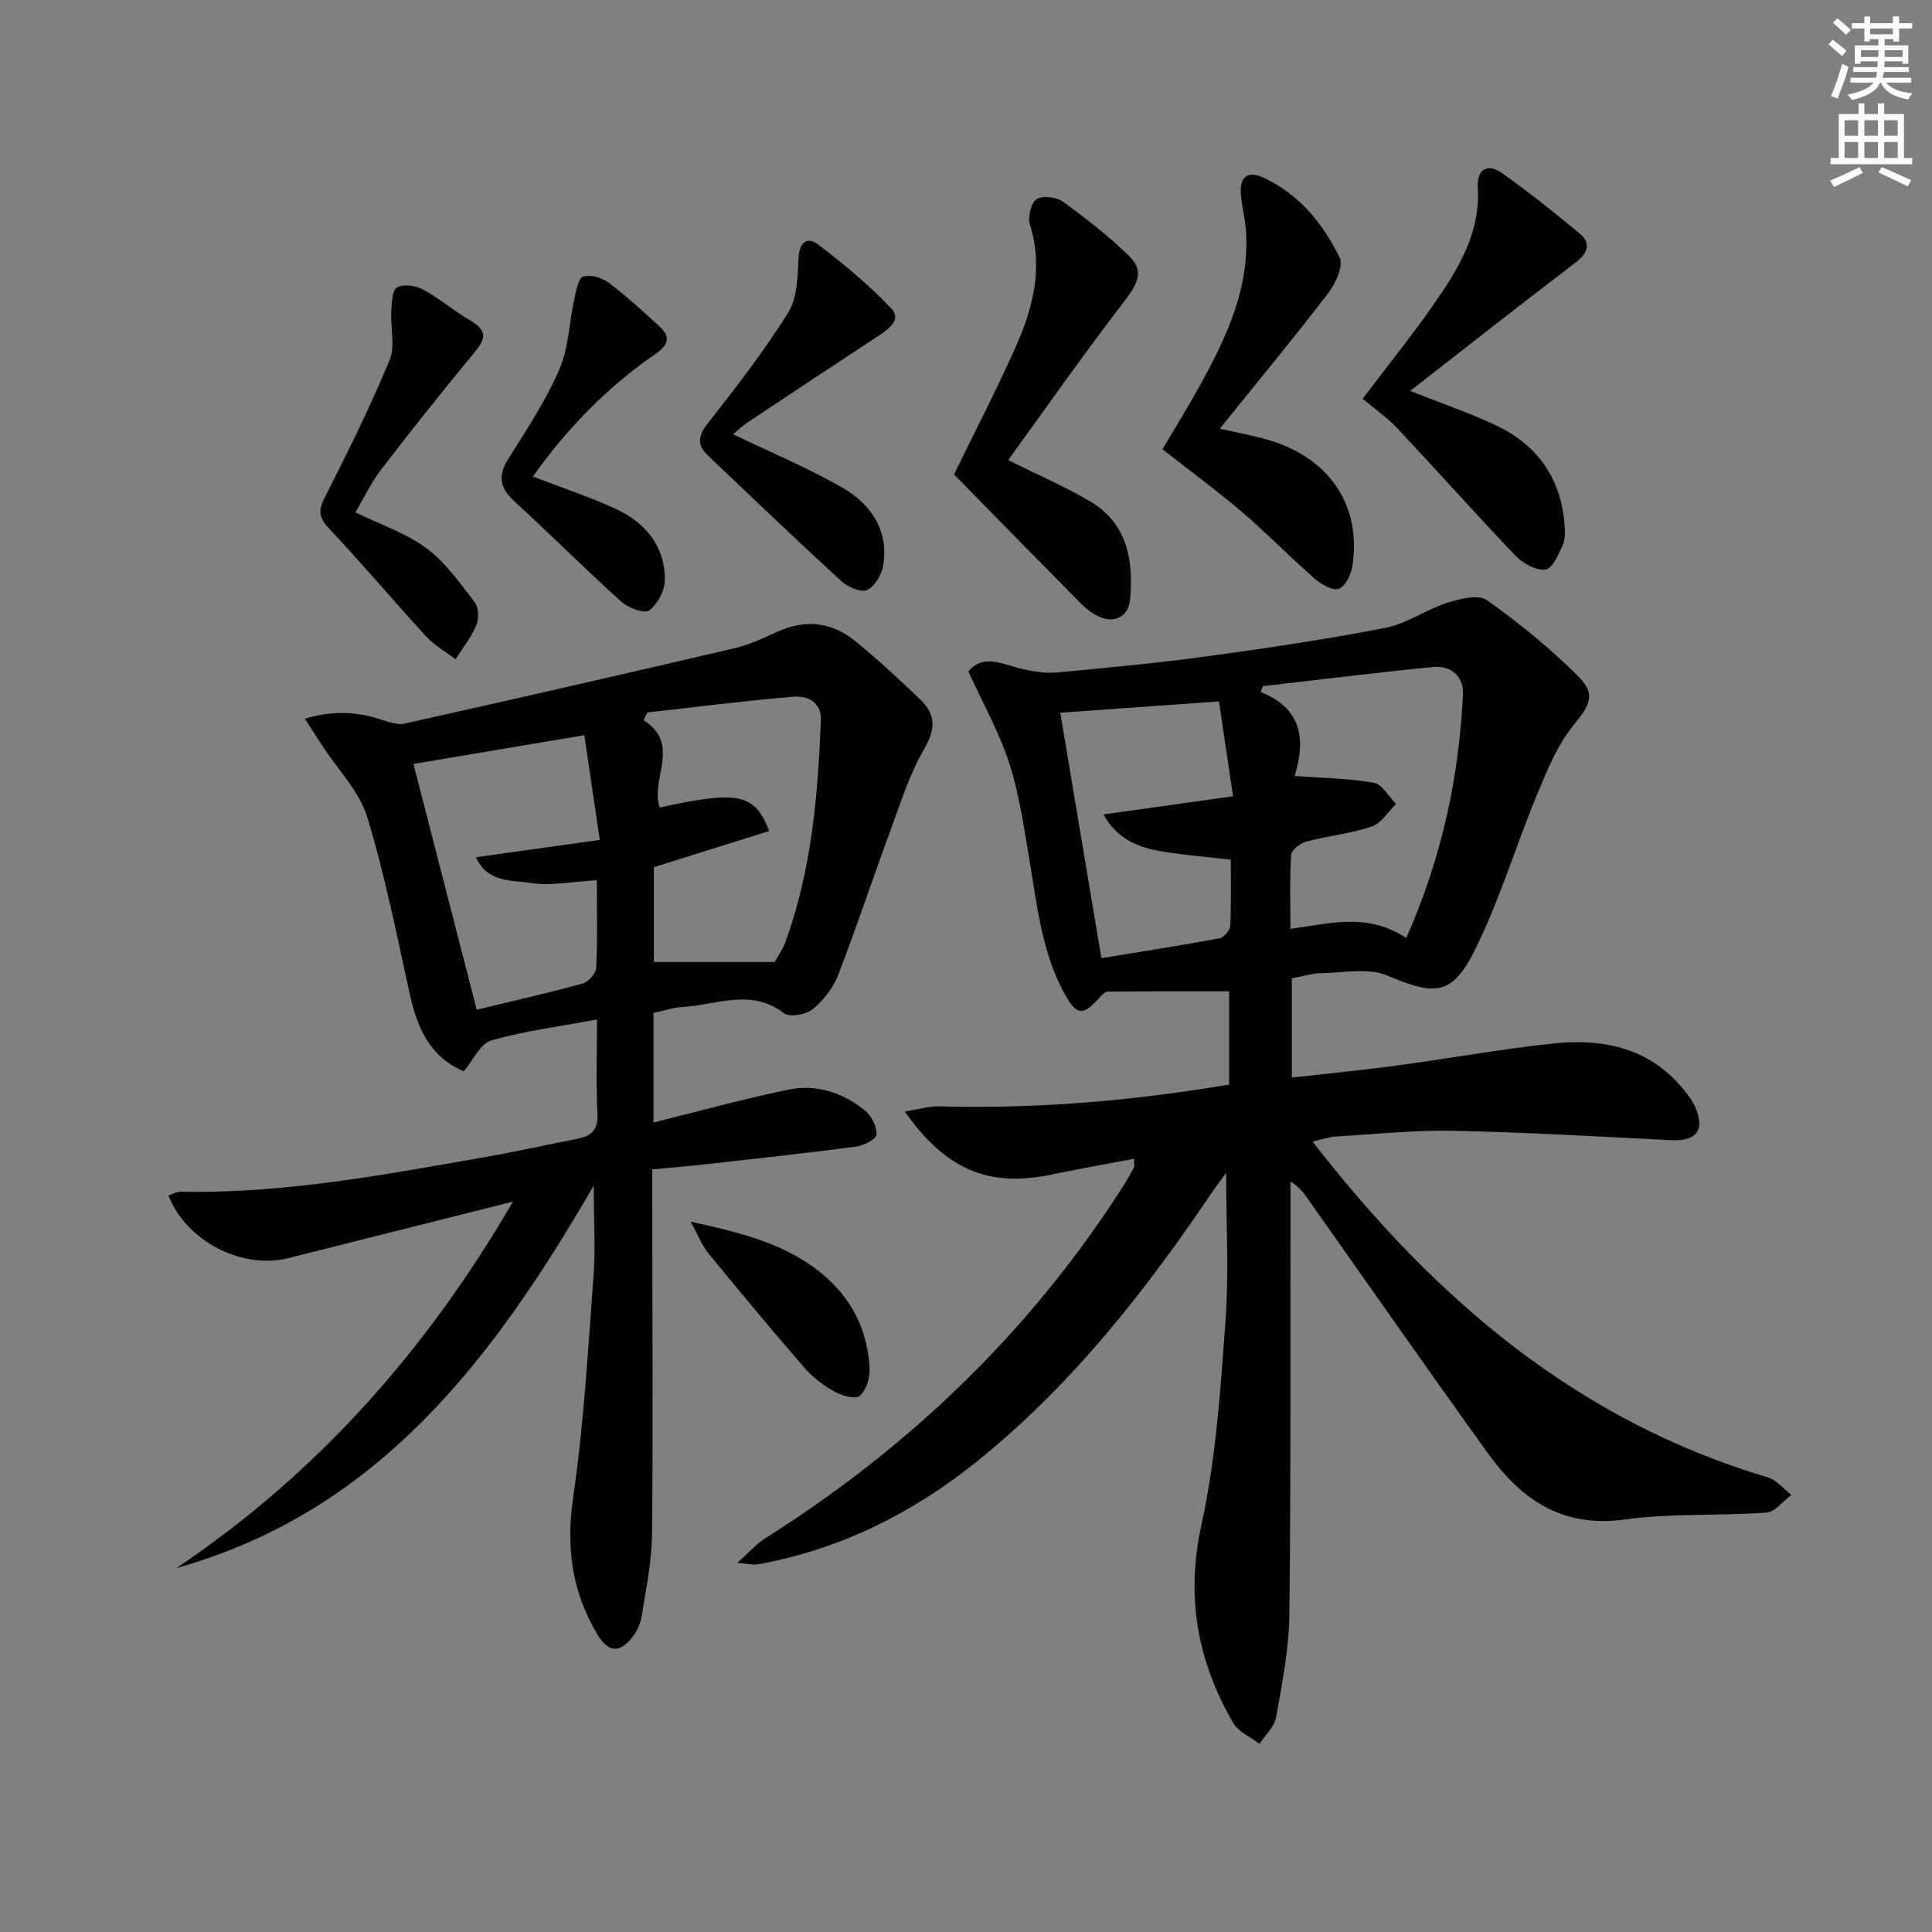
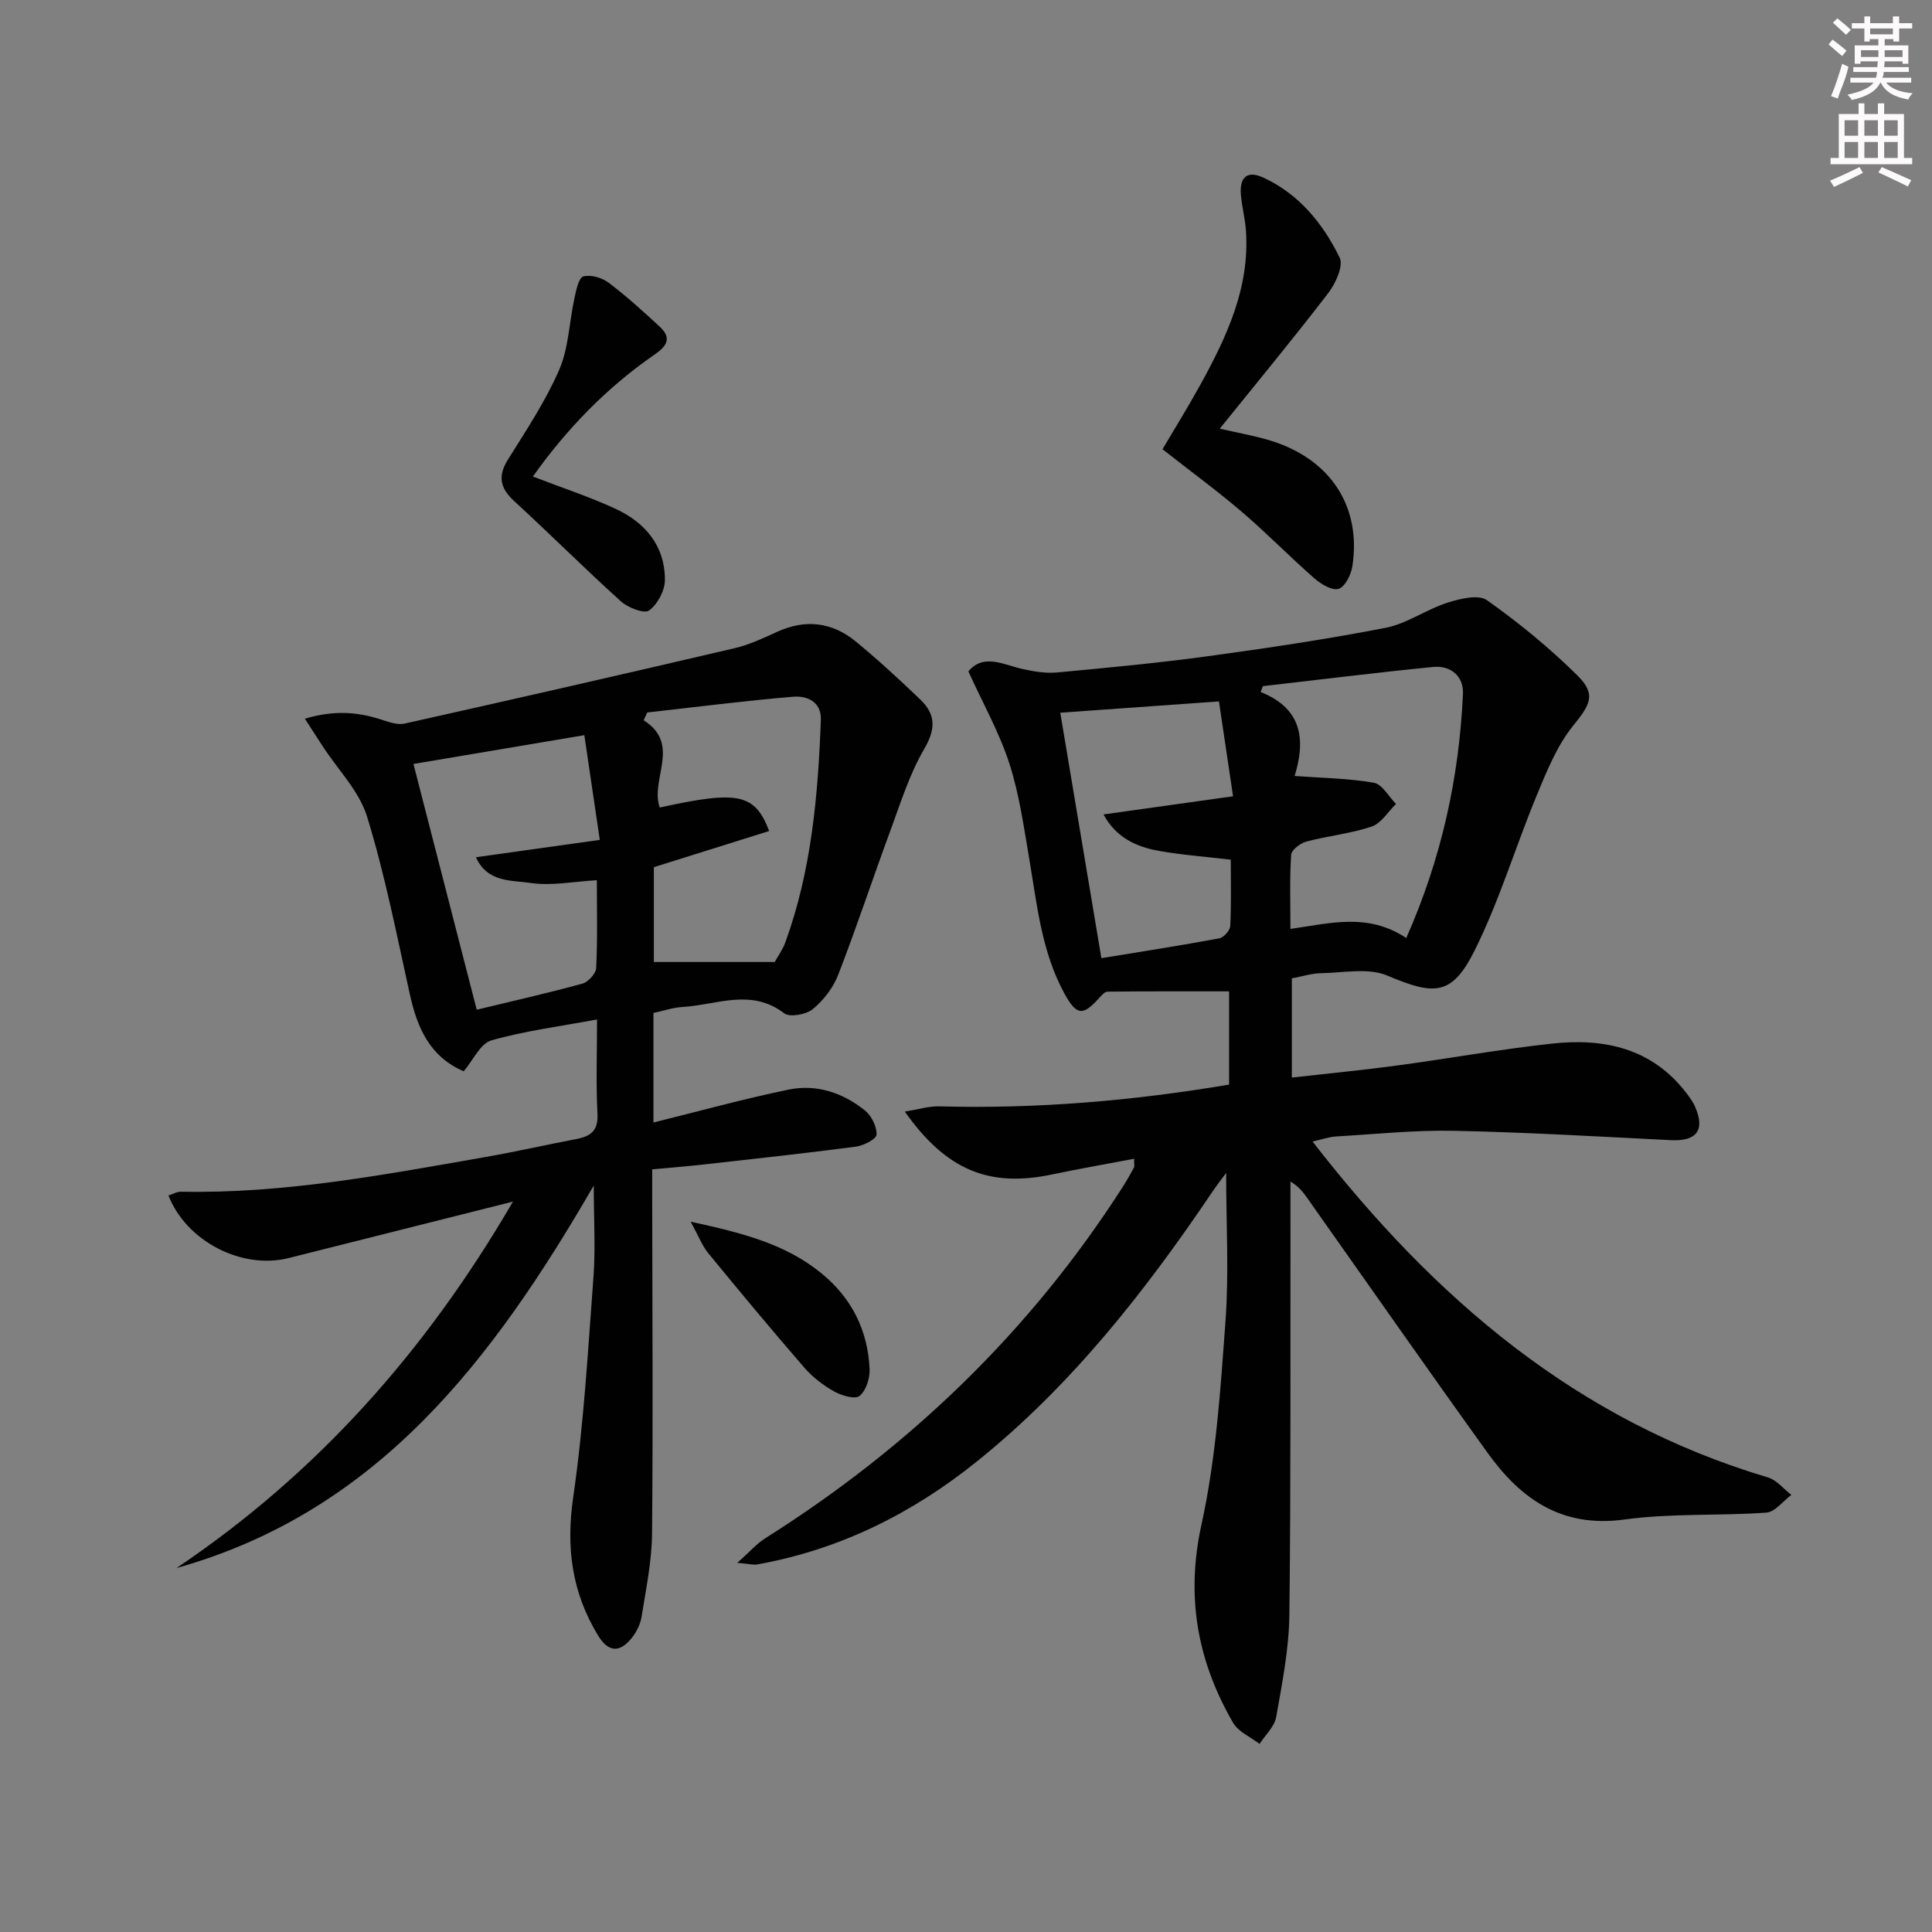
<svg xmlns="http://www.w3.org/2000/svg" enable-background="new 0 0 400 400" viewBox="0 0 400 400">
  <rect x="0" y="0" width="400" height="400" fill="#808080" stroke="none" />
  <g fill="#010102">
    <path d="m271.75 236.34c25.26 32.57 54.77 57.79 94.27 69.54 1.82.54 3.25 2.38 4.86 3.62-1.72 1.28-3.37 3.54-5.18 3.67-9.78.7-19.71.1-29.38 1.43-12.9 1.77-21.4-4.18-28.27-13.72-12.53-17.42-24.8-35.01-37.18-52.53-.92-1.3-1.82-2.62-3.69-3.72v5.2c-.04 28.16.1 56.33-.23 84.49-.08 7.07-1.49 14.16-2.73 21.17-.35 2-2.25 3.72-3.44 5.57-1.87-1.44-4.4-2.5-5.49-4.39-7.4-12.8-9.82-26.1-6.53-41.07 3.01-13.7 3.93-27.92 4.96-41.97.74-10.07.14-20.24.14-30.78-.88 1.2-1.91 2.5-2.83 3.87-13.93 20.64-29.19 40.11-48.75 55.84-13.45 10.82-28.44 18.28-45.51 21.34-.76.14-1.59-.11-4.12-.33 2.57-2.28 3.98-3.94 5.73-5.05 30.02-18.93 55-42.97 74.16-72.93.8-1.26 1.53-2.56 2.24-3.88.14-.25.02-.64.02-1.8-5.79 1.1-11.41 2.08-16.99 3.25-12.98 2.73-21.89-.84-30.48-13.02 2.73-.43 4.98-1.15 7.21-1.08 20.02.54 39.86-1.12 59.93-4.51 0-6.6 0-13.18 0-19.3-8.4 0-16.79-.03-25.18.06-.62.01-1.3.86-1.83 1.44-3.3 3.64-4.6 3.47-7.07-1.03-4.74-8.65-5.66-18.28-7.27-27.76-1.14-6.69-2.08-13.49-4.15-19.91-2.07-6.4-5.45-12.39-8.48-19.05 3.21-3.81 7.29-1.34 11.31-.47 2.28.5 4.71.91 7 .7 10.42-.97 20.85-1.95 31.22-3.36 12.33-1.68 24.65-3.52 36.86-5.89 4.42-.86 8.39-3.79 12.76-5.19 2.6-.83 6.44-1.78 8.21-.53 6.61 4.67 12.95 9.87 18.71 15.56 4.03 3.98 2.65 6.08-.89 10.47-3.32 4.12-5.42 9.35-7.49 14.34-4.43 10.7-7.76 21.92-12.91 32.23-4.69 9.37-8.34 9.24-18.05 5.12-3.94-1.67-9.11-.56-13.72-.49-1.94.03-3.86.67-6.04 1.07v20.54c7.47-.85 14.69-1.54 21.87-2.51 10.69-1.44 21.33-3.37 32.05-4.53 10.74-1.16 20.61.95 27.7 10.16.7.91 1.42 1.87 1.87 2.92 2.13 4.87.31 7.18-5.02 6.92-14.94-.75-29.89-1.63-44.84-1.94-8.13-.17-16.28.69-24.42 1.17-1.45.07-2.85.59-4.92 1.05zm19.4-42.13c7.31-16.5 10.94-33.21 11.74-50.54.17-3.65-2.52-5.95-6.2-5.58-11.76 1.16-23.48 2.63-35.22 3.97-.16.4-.31.81-.47 1.21 9.16 3.64 9.1 10.65 7.04 17.39 5.75.42 11.15.48 16.4 1.4 1.74.31 3.07 2.86 4.59 4.39-1.66 1.61-3.06 4.01-5.04 4.68-4.36 1.47-9.06 1.92-13.53 3.11-1.25.33-3.07 1.73-3.14 2.74-.33 4.94-.15 9.91-.15 15.34 8.19-1.14 15.99-3.42 23.98 1.89zm-63.12 4.17c8.49-1.39 16.48-2.63 24.43-4.11.91-.17 2.2-1.64 2.25-2.56.23-4.59.11-9.19.11-13.72-5.41-.64-10.21-.99-14.91-1.83s-8.87-2.78-11.44-7.54c9.22-1.29 17.68-2.48 26.82-3.76-1.1-7.38-2.08-13.99-2.92-19.64-11.59.83-22.05 1.57-32.85 2.34 2.68 16.08 5.55 33.17 8.51 50.82z" />
    <path d="m122.93 245.45c-20.85 36-44.62 67.47-86.39 79.2 28.94-19.47 51.53-44.71 69.66-75.87-16.31 4.11-31.38 7.91-46.45 11.69-9.67 2.42-21.14-3.44-24.87-12.95.88-.28 1.75-.81 2.61-.79 21.25.43 42-3.51 62.79-7.14 6.38-1.11 12.7-2.55 19.06-3.77 2.94-.56 4.54-1.7 4.36-5.21-.33-6.28-.09-12.6-.09-19.54-7.72 1.44-14.96 2.35-21.89 4.34-2.28.65-3.76 4.09-5.72 6.39-7.08-3.06-9.63-9.06-11.16-15.99-2.71-12.29-5.14-24.69-8.83-36.7-1.62-5.29-6.03-9.73-9.17-14.56-1.11-1.71-2.21-3.42-3.72-5.75 5.84-1.74 10.61-1.45 15.43.06 1.69.53 3.62 1.3 5.21.95 22.82-5.09 45.62-10.3 68.38-15.62 3.03-.71 5.93-2.09 8.79-3.39 5.88-2.68 11.38-1.99 16.27 2.03 4.62 3.8 9.03 7.87 13.35 12.01 3.15 3.02 3.24 6.03.83 10.16-3.13 5.37-5.01 11.49-7.18 17.37-3.62 9.8-6.89 19.74-10.67 29.48-1.04 2.67-3.03 5.25-5.24 7.07-1.37 1.13-4.77 1.76-5.92.88-6.88-5.27-14.05-1.72-21.1-1.31-1.94.11-3.85.78-5.98 1.23v22.68c9.38-2.32 18.62-4.88 27.99-6.81 5.76-1.19 11.24.65 15.8 4.32 1.35 1.09 2.47 3.34 2.4 5-.04.92-2.68 2.28-4.27 2.49-10.53 1.38-21.1 2.53-31.66 3.71-3.3.37-6.62.62-10.52.99v5.44c.02 23.32.19 46.65-.03 69.97-.05 5.75-1.26 11.51-2.17 17.24-.25 1.56-1.07 3.19-2.08 4.43-2.54 3.13-4.86 2.83-6.94-.59-5.41-8.89-6.66-18.19-5.13-28.64 2.22-15.26 3.07-30.73 4.23-46.13.38-5.76.02-11.53.02-18.37zm.64-63.21c-4.92.28-9.41 1.21-13.66.57-3.88-.59-8.99-.01-11.37-5.33 8.7-1.22 16.79-2.35 25.64-3.59-1.17-7.96-2.2-14.9-3.2-21.68-12.4 2.09-23.86 4.02-35.38 5.96 4.3 16.7 8.62 33.47 13.1 50.88 7.49-1.81 14.73-3.44 21.88-5.4 1.2-.33 2.8-2.08 2.85-3.24.3-5.94.14-11.91.14-18.17zm36.82 16.93c.66-1.19 1.66-2.55 2.21-4.08 5.41-14.86 6.76-30.39 7.35-46.03.14-3.78-2.86-5.04-5.72-4.81-10.09.84-20.15 2.14-30.22 3.26-.25.54-.5 1.07-.75 1.61 7.87 5 1.28 12.17 3.33 18.07 16.22-3.56 19.67-2.94 22.66 4.86-8 2.51-15.95 5-23.88 7.49v19.63z" />
-     <path d="m291.96 80.93c6.84 2.72 12.48 4.63 17.82 7.16 8.44 4.01 13.31 10.79 14.11 20.23.12 1.47.26 3.15-.3 4.42-.88 1.98-2.19 5-3.62 5.18-1.95.25-4.69-1.29-6.22-2.89-8.27-8.65-16.22-17.61-24.42-26.33-2.15-2.28-4.79-4.1-7.21-6.14 5.4-7.14 10.3-13.2 14.74-19.58 5.05-7.26 9.68-14.74 9.1-24.24-.22-3.63 2-5.08 5.1-2.85 5.49 3.94 10.82 8.13 16 12.48 2.54 2.13 1.56 4.14-.95 6.06-11.29 8.61-22.46 17.39-34.15 26.5z" />
    <path d="m252.54 88.75c3.86.88 6.92 1.43 9.89 2.29 12.79 3.67 19.51 13.61 17.56 26.21-.27 1.74-1.49 4.21-2.83 4.66-1.3.44-3.63-.95-4.99-2.13-5.12-4.48-9.87-9.37-15.04-13.79-5.17-4.41-10.66-8.44-16.45-12.98 2.51-4.26 5.28-8.71 7.81-13.3 5.48-9.95 10.28-20.14 9.47-31.95-.17-2.46-.82-4.89-1.04-7.35-.32-3.52 1.12-5.28 4.69-3.62 7.38 3.43 12.3 9.51 15.75 16.54.83 1.69-.82 5.34-2.34 7.32-7.14 9.32-14.65 18.39-22.48 28.1z" />
-     <path d="m208.72 95.26c6.4 3.18 11.85 5.52 16.92 8.51 7.8 4.6 9.08 12.26 8.32 20.45-.33 3.55-3.41 4.97-6.66 3.33-1.32-.66-2.55-1.62-3.59-2.68-8.73-8.82-17.41-17.7-26.19-26.64 4.02-8.26 8.6-17.08 12.65-26.13 3.64-8.12 5.9-16.53 3.07-25.6-.48-1.55.2-4.49 1.35-5.25 1.24-.82 4.15-.47 5.5.51 4.82 3.5 9.56 7.2 13.8 11.37 3.3 3.25 1.21 6.22-1.31 9.5-8.23 10.71-15.99 21.78-23.86 32.63z" />
-     <path d="m151.78 89.91c7.65 3.68 15.32 6.88 22.48 10.97 5.92 3.38 9.77 8.73 8.62 16.09-.3 1.94-1.75 4.45-3.37 5.18-1.28.58-4.05-.66-5.41-1.91-9.28-8.51-18.37-17.23-27.5-25.9-2.4-2.27-2.06-4.16.03-6.81 5.83-7.4 11.62-14.89 16.59-22.87 1.91-3.07 1.9-7.52 2.12-11.38.18-3.19 1.87-4.3 3.94-2.73 5.38 4.09 10.65 8.44 15.27 13.34 2.2 2.33-.67 4.33-2.85 5.76-9.03 5.92-18.03 11.89-27.01 17.88-1.18.79-2.21 1.8-2.91 2.38z" />
-     <path d="m73.59 106.08c5.35 2.62 10.56 4.33 14.72 7.44 3.94 2.95 6.96 7.24 10.01 11.22.82 1.07.85 3.4.28 4.75-1.05 2.49-2.81 4.68-4.28 7-2.02-1.54-4.32-2.82-6.02-4.66-6.84-7.45-13.38-15.18-20.3-22.55-2.16-2.3-2.02-3.8-.67-6.45 4.71-9.28 9.33-18.64 13.32-28.25 1.22-2.93.16-6.77.37-10.18.1-1.72.18-4.36 1.18-4.9 1.36-.73 3.88-.38 5.39.44 3.47 1.89 6.54 4.53 9.96 6.53 3.61 2.11 2.8 3.96.57 6.64-6.56 7.92-12.97 15.98-19.24 24.14-2.07 2.69-3.54 5.86-5.29 8.83z" />
    <path d="m110.33 98.66c6.15 2.37 11.81 4.22 17.17 6.71 6.13 2.84 10.19 7.7 10.16 14.73-.01 2.19-1.54 5.04-3.29 6.3-1.01.73-4.36-.58-5.82-1.9-7.49-6.76-14.63-13.9-22.06-20.72-2.95-2.71-3.49-5.19-1.3-8.68 3.77-6.03 7.76-12.03 10.58-18.52 1.97-4.54 2.08-9.88 3.16-14.83.36-1.63.86-4.23 1.83-4.51 1.54-.43 3.87.25 5.25 1.29 3.68 2.77 7.11 5.9 10.5 9.03 2.45 2.25 1.85 3.89-.92 5.8-9.91 6.84-18.22 15.37-25.26 25.3z" />
    <path d="m143 252.94c10.61 2.31 19.57 4.57 27.03 10.65 6.3 5.13 9.64 11.82 10.01 19.84.09 1.9-.72 4.46-2.07 5.58-.92.76-3.72-.06-5.26-.92-2.28-1.28-4.48-2.97-6.19-4.94-6.76-7.8-13.36-15.73-19.9-23.71-1.29-1.6-2.05-3.64-3.62-6.5z" />
  </g>
  <path d="m378.6 9.2.8-1c.9.7 1.9 1.4 2.9 2.3l-.9 1.1c-1.1-.9-2-1.7-2.8-2.4zm.5 10.7c.9-2.1 1.6-4.3 2.3-6.7.4.2.8.4 1.3.6-.7 3.1-1.5 4.3-2.2 6.6zm.4-15.2.9-.9c1 .8 2 1.6 2.8 2.4l-1 1c-1-.9-1.9-1.8-2.7-2.5zm12.5-1.3h1.2v1.4h2.7v1.1h-2.7v2.7h-1.2v-.5h-1.8v1.3h4.9v3.8h-1.2v-.5h-3.7c0 .4-.1.9-.1 1.2h5.1v1h-5.2c0 .5-.1.9-.3 1.2h6v1h-5.2c1.1 1.3 2.9 2 5.5 2.2-.4.4-.7.8-.9 1.3-2.9-.5-4.8-1.6-5.7-3.5h-.1c-.8 1.7-2.7 2.9-5.9 3.6-.2-.4-.6-.8-.9-1.1 2.8-.6 4.6-1.4 5.4-2.5h-4.8v-1h5.3c.1-.3.2-.7.2-1.2h-4.9v-1h5c0-.4 0-.8.1-1.2h-3.6v.5h-1.2v-3.8h4.9v-1.3h-1.8v.5h-1.1v-2.7h-2.6v-1.1h2.6v-1.4h1.2v1.4h4.7v-1.4zm-6.7 8.4h3.6c0-.4 0-.9 0-1.4h-3.6zm1.9-4.7h4.7v-1.2h-4.7zm6.7 3.3h-3.7v1.4h3.7z" fill="#fcfafa" />
  <path d="m384.7 21.4h1.3v2.2h2.8v-2.2h1.3v2.2h4.1v9.1h1.7v1.3h-16.9v-1.3h1.7v-9.1h4.1v-2.2zm.3 13.2.7 1.2c-1.8.9-3.8 1.9-6 2.9-.2-.4-.5-.8-.8-1.3 2.4-1 4.4-2 6.1-2.8zm-3.1-6.5h2.8v-3.2h-2.8zm0 4.6h2.8v-3.3h-2.8v3.2zm4.1-4.6h2.8v-3.2h-2.8zm0 4.6h2.8v-3.3h-2.8zm3.6 1.9c2.1.9 4.1 1.8 6.1 2.7l-.7 1.3c-2.2-1.1-4.2-2-6.1-2.9zm3.3-9.7h-2.8v3.2h2.8zm-2.8 7.8h2.8v-3.3h-2.8z" fill="#fcfafa" />
</svg>